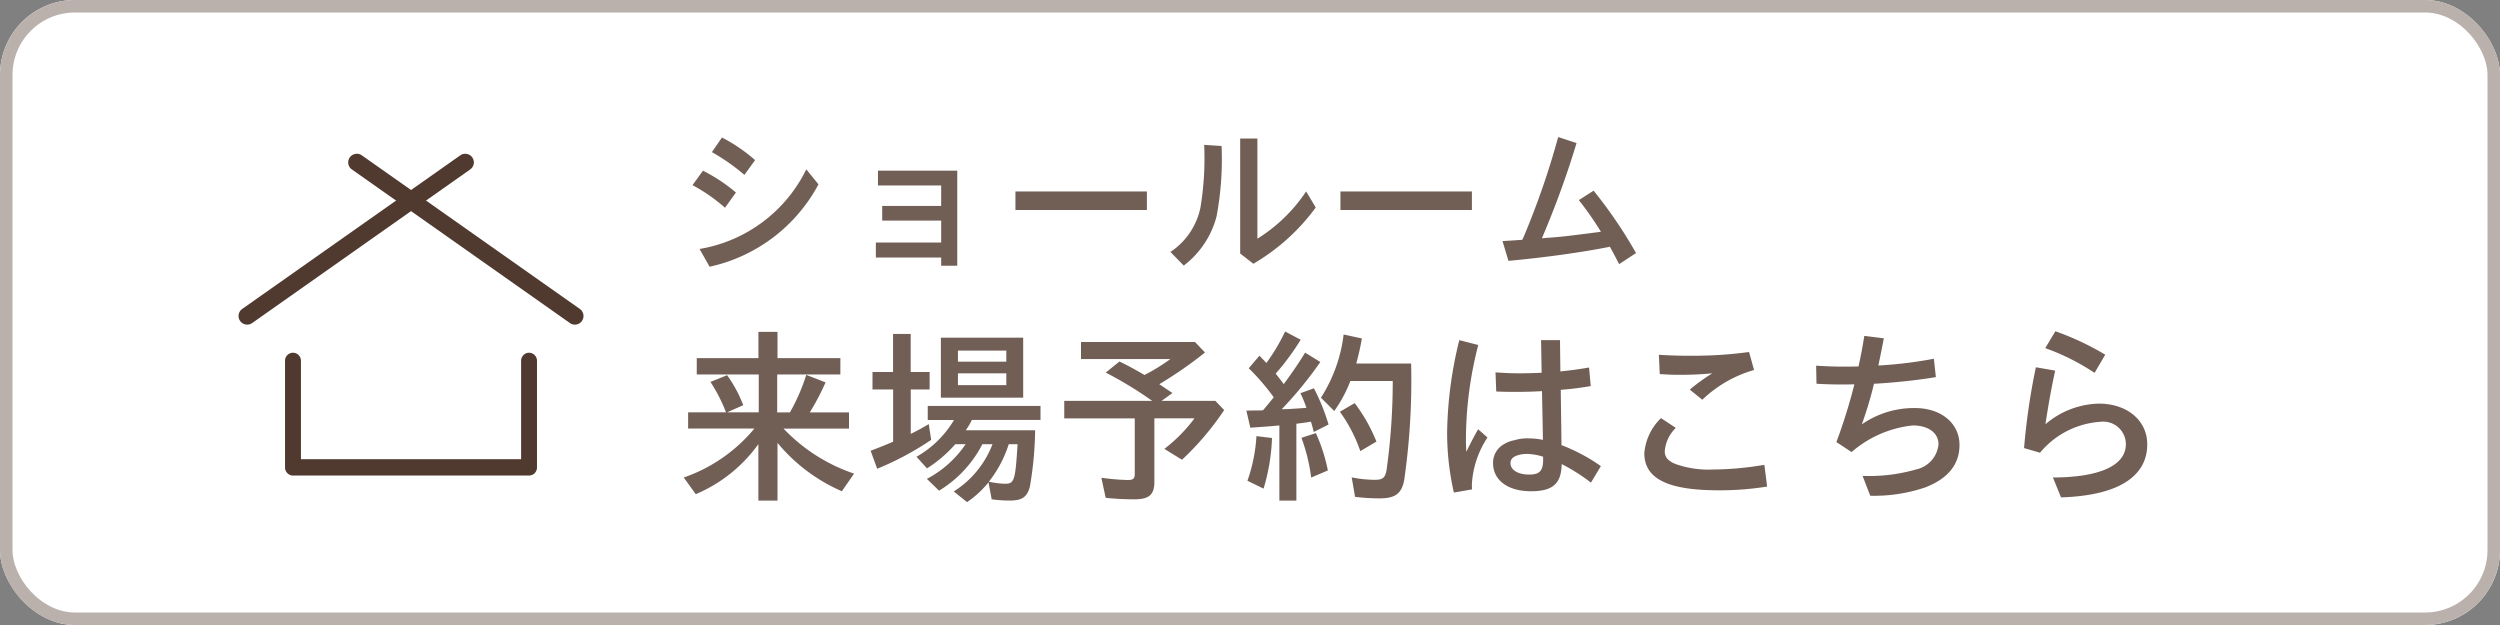
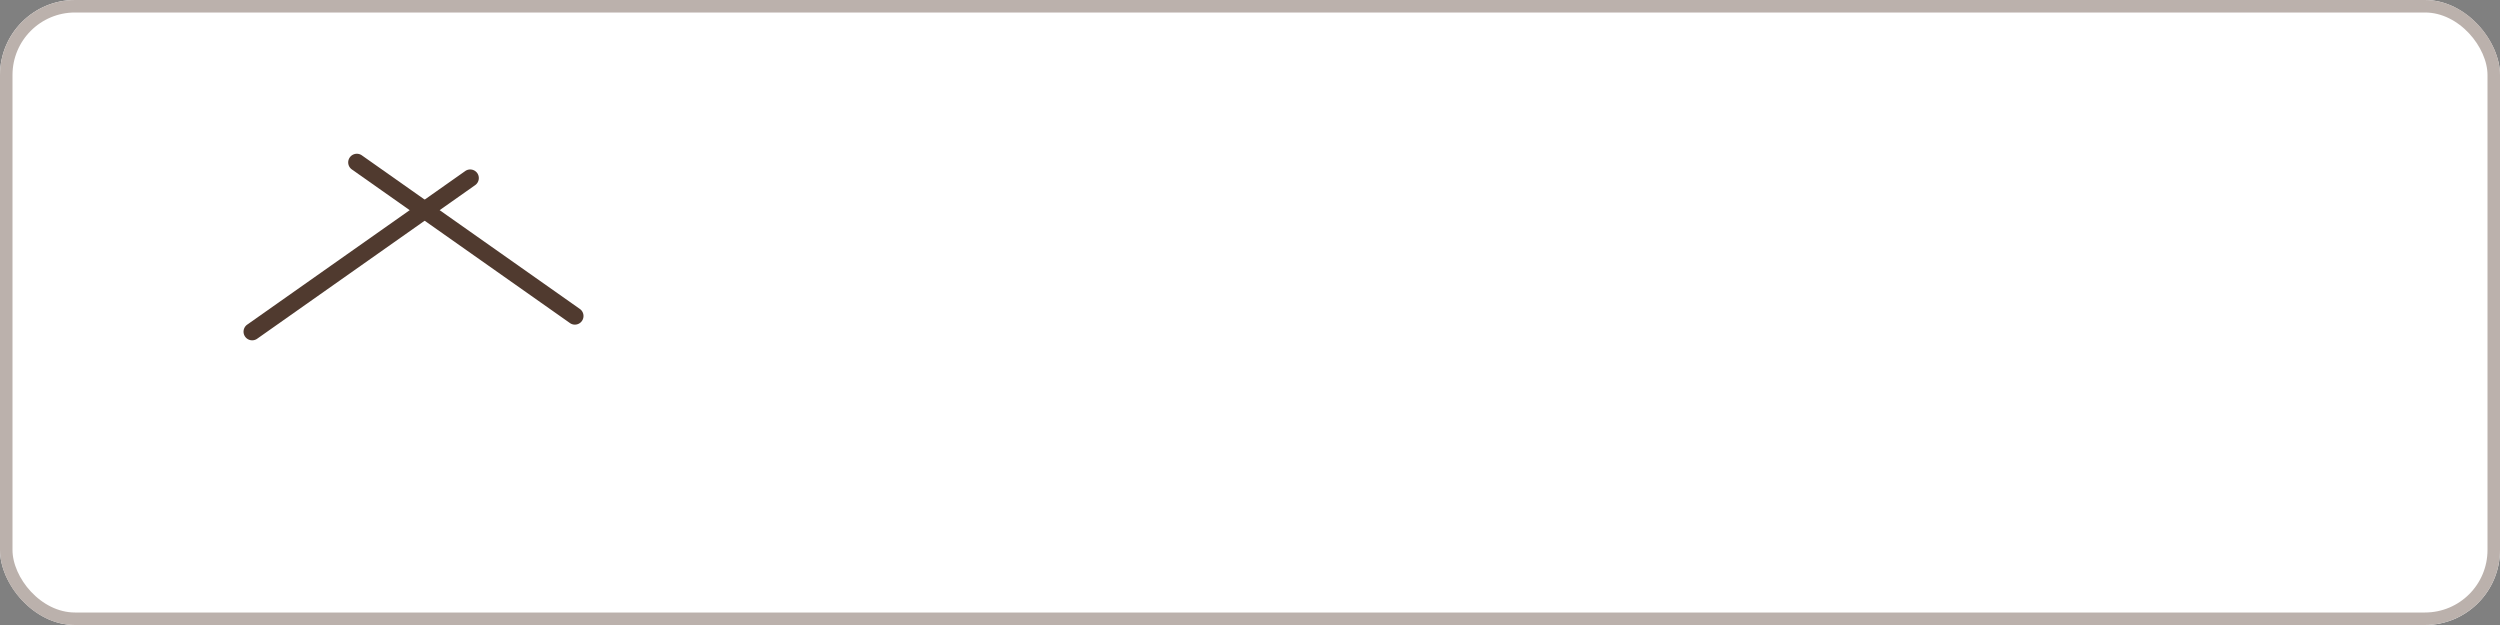
<svg xmlns="http://www.w3.org/2000/svg" width="200" height="50" viewBox="0 0 200 50">
  <rect x="0" y="0" width="200" height="50" fill="#808080" stroke="none" />
  <g id="グループ_23880" data-name="グループ 23880" transform="translate(-630 -726)">
    <g id="長方形_5471" data-name="長方形 5471" transform="translate(630 726)" fill="#fff" stroke="#bbb1ac" stroke-width="1">
      <rect width="200" height="50" rx="6" stroke="none" />
      <rect x="0.5" y="0.5" width="199" height="49" rx="5.5" fill="none" />
    </g>
-     <path id="パス_10054" data-name="パス 10054" d="M6.409-8.19A13.177,13.177,0,0,0,3.757-10l-.806,1.17a16.027,16.027,0,0,1,2.6,1.82ZM4.875-5.6A13.422,13.422,0,0,0,2.236-7.345L1.4-6.188A13.686,13.686,0,0,1,4-4.381ZM2.769.338a13.025,13.025,0,0,0,8.71-6.591l-.975-1.2a11.638,11.638,0,0,1-8.541,6.37ZM22.581-7.345H16.237v1.183h5.057v1.638H16.575v1.17h4.719V-1.6H16.068V-.4h5.226V.26h1.287Zm4.654,1.664V-4.2H37.752V-5.681ZM40.7.247a7.243,7.243,0,0,0,2.626-3.939,24.8,24.8,0,0,0,.4-5.629l-1.391-.091a24.187,24.187,0,0,1-.3,5.018,5.619,5.619,0,0,1-2.4,3.549ZM45.214-9.919v9.2L46.267.1a16.4,16.4,0,0,0,4.992-4.5l-.767-1.287a12.825,12.825,0,0,1-3.9,3.783V-9.919Zm8.021,4.238V-4.2H63.752V-5.681ZM66.677-.13c3.042-.286,5.8-.676,7.995-1.105l.039-.013.078-.013c.221.39.377.689.741,1.391l1.352-.884a36.546,36.546,0,0,0-3.393-4.992l-1.183.754a24.954,24.954,0,0,1,1.768,2.535l-1.417.182c-1.43.182-2.028.247-3.029.312l-.078.013-.195.013.078-.195a72.809,72.809,0,0,0,2.691-7.423l-1.469-.481a63.712,63.712,0,0,1-2.769,8,1.581,1.581,0,0,0-.1.221c-.6.039-1.131.078-1.586.1ZM8.2,14.43A13.815,13.815,0,0,0,13.35,18.3l.975-1.41a13.912,13.912,0,0,1-5.64-3.6H13.92v-1.3H10.785a19.943,19.943,0,0,0,1.26-2.4l-1.545-.6a15.261,15.261,0,0,1-1.305,3H8.175V8.955H13.23V7.65H8.2V5.55H6.675v2.1H1.74V8.955H6.7v3.03H4.17l1.29-.57a10.5,10.5,0,0,0-1.29-2.4l-1.335.54a12.624,12.624,0,0,1,1.245,2.43H1.05v1.3h5.3A12.736,12.736,0,0,1,.7,17.2l.96,1.335a11.8,11.8,0,0,0,5.01-4.005V19.05H8.2ZM25.08,17.58l.255,1.365a10.854,10.854,0,0,0,1.455.1c.975,0,1.38-.285,1.6-1.11a28.446,28.446,0,0,0,.42-4.515h-5.55a4.884,4.884,0,0,0,.39-.63c.045-.075.075-.15.1-.195h5.49V11.475H20.22V12.6h2.1a8.175,8.175,0,0,1-3,2.94l.84.93a10.444,10.444,0,0,0,2.265-1.935h.825a8.537,8.537,0,0,1-3.1,2.775l.975.945a9.323,9.323,0,0,0,3.465-3.72h.81a7.713,7.713,0,0,1-3.1,3.78l1.065.855a8.04,8.04,0,0,0,1.65-1.5l.045-.06Zm2.325-3.045c-.18,2.91-.255,3.165-1.005,3.165a6.755,6.755,0,0,1-1.29-.165,9.444,9.444,0,0,0,1.59-3ZM17.445,8.76H15.8v1.395h1.65V14.34c-.525.225-1.245.51-1.8.72l.525,1.44a23.826,23.826,0,0,0,4.32-2.31L20.3,12.93c-.465.27-.825.48-1.44.78V10.155H20.37V8.76H18.855V5.715h-1.41Zm10.41-2.745H21.27v4.8h6.585ZM22.635,7.05h3.87v.885h-3.87Zm0,1.815h3.87V9.81h-3.87ZM41.6,6.36h-9.12V7.725H39.63A16.025,16.025,0,0,1,37.56,9L37.4,8.91c-.585-.345-1.185-.675-1.845-.99l-1.095.885a31.645,31.645,0,0,1,3.72,2.265H31.14v1.4h5.64V16.89c0,.405-.12.51-.57.51a17.782,17.782,0,0,1-2.1-.18l.345,1.605a21.038,21.038,0,0,0,2.295.12c1.185,0,1.6-.375,1.6-1.4V12.465h3.21A12.375,12.375,0,0,1,39.15,14.91l1.41.87a22.575,22.575,0,0,0,3.375-3.975l-.705-.735H38.925l.87-.63c-.435-.285-.78-.525-1.05-.705A33.2,33.2,0,0,0,42.4,7.2Zm5.145,5.475h-.375l-.66.015.315,1.365c.75-.045,1.9-.135,2.325-.18V19.05H49.71V12.9c.45-.06.675-.09.885-.12l.18-.03.1-.015c.1.33.135.45.225.825l1.185-.6a16.63,16.63,0,0,0-1.17-2.895l-1.08.39a10.705,10.705,0,0,1,.48,1.17c-.51.045-.84.06-1.44.1l-.54.015a30.757,30.757,0,0,0,3.09-3.78l-1.215-.75c-.585.945-.945,1.47-1.71,2.52-.15-.21-.375-.495-.645-.84A19.75,19.75,0,0,0,50.055,6.18L48.81,5.52a15.524,15.524,0,0,1-1.5,2.52l-.165-.18a2.39,2.39,0,0,0-.195-.195,2.141,2.141,0,0,0-.195-.21L45.9,8.46A17.842,17.842,0,0,1,47.9,10.785c-.315.39-.54.66-.855,1.035Zm7.755-3.75c.18-.675.315-1.23.45-2.01L53.49,5.76a12,12,0,0,1-1.815,5.055L52.74,11.88a10.668,10.668,0,0,0,1.29-2.4h3.39a51.653,51.653,0,0,1-.495,7.125c-.12.63-.3.78-.96.78a9.739,9.739,0,0,1-1.83-.195l.27,1.56a17.01,17.01,0,0,0,1.95.12c1.26,0,1.77-.375,1.98-1.455a55.847,55.847,0,0,0,.555-9.33ZM47.085,18.09a15.766,15.766,0,0,0,.675-4.05l-1.245-.15a12.941,12.941,0,0,1-.72,3.57Zm5.145-1.455a13.694,13.694,0,0,0-.96-2.985l-1.155.375a14.3,14.3,0,0,1,.78,3.18Zm3.885-2.31a13.284,13.284,0,0,0-1.74-3.075l-1.185.69a11.96,11.96,0,0,1,1.635,3.15ZM69.33,8.82c-.285.015-1.245.045-1.68.045-.66,0-1.14-.015-2.01-.075l.06,1.53c.72.03,1.08.03,1.53.03.7,0,1.41-.015,2.13-.06l.075,3.9a5.7,5.7,0,0,0-1.155-.12,3.563,3.563,0,0,0-1.14.15,2.483,2.483,0,0,0-.825.315,1.7,1.7,0,0,0-.87,1.515c0,1.365,1.185,2.25,3.03,2.25,1.74,0,2.43-.6,2.46-2.175a14.874,14.874,0,0,1,2.34,1.485l.795-1.32a14.288,14.288,0,0,0-3.15-1.68l-.06-4.425a23.83,23.83,0,0,0,2.4-.3L73.125,8.4c-.78.135-1.32.21-2.295.315L70.8,6.21H69.285Zm.12,6.96c0,.885-.285,1.185-1.11,1.185-.9,0-1.5-.36-1.5-.915,0-.36.255-.57.81-.69a3.18,3.18,0,0,1,.495-.045,4.393,4.393,0,0,1,1.305.225Zm-5.685,2.37c-.015-.18-.015-.33-.015-.4A7.5,7.5,0,0,1,65,14l-.75-.66c-.285.495-.465.84-.945,1.8-.03-.51-.03-.765-.03-1.11A30.435,30.435,0,0,1,64.26,6.6l-1.515-.39a32.252,32.252,0,0,0-.975,7.35,21.514,21.514,0,0,0,.54,4.845ZM78.78,8.925c.63.045,1.035.06,1.605.06.87,0,1.65-.03,2.6-.12a14.67,14.67,0,0,0-1.8,1.305l1,.81A9.9,9.9,0,0,1,86.325,8.6l-.4-1.44a33.246,33.246,0,0,1-4.695.3c-.855,0-1.455-.015-2.52-.075Zm8.37,7.26a24.887,24.887,0,0,1-4.1.375,7.924,7.924,0,0,1-3-.435c-.6-.24-.87-.555-.87-1.02a2.929,2.929,0,0,1,.885-1.875l-1.185-.78a4.4,4.4,0,0,0-1.335,2.805c0,2.04,1.875,2.97,5.955,2.97a23.9,23.9,0,0,0,3.87-.3ZM91.32,9.7c.81.045,1.41.06,2.115.06.24,0,.36,0,.915-.015a42.8,42.8,0,0,1-1.44,4.62l1.215.8a8.877,8.877,0,0,1,4.9-2.13c1.245,0,2.055.6,2.055,1.515a2.272,2.272,0,0,1-1.755,1.995,13.533,13.533,0,0,1-4.32.525l.615,1.59A12.793,12.793,0,0,0,100,18c1.83-.7,2.76-1.845,2.76-3.4,0-1.74-1.47-2.955-3.555-2.955a7.292,7.292,0,0,0-4.26,1.305,30.1,30.1,0,0,0,.975-3.255h.15c1.65-.1,3.33-.285,4.8-.525L100.71,7.7a33.6,33.6,0,0,1-4.44.54c.255-1.23.285-1.38.435-2.175l-1.56-.195c-.18,1.11-.3,1.71-.465,2.445-.705.015-.81.015-1.065.015-.81,0-1.275-.015-2.325-.075Zm23.1-2.325a22.136,22.136,0,0,0-3.99-1.875l-.81,1.35a18,18,0,0,1,3.945,1.98Zm-5.22,7.845a6.849,6.849,0,0,1,4.83-2.475,1.81,1.81,0,0,1,2.04,1.785c0,1.71-2.085,2.655-5.835,2.67l.645,1.59c4.485-.135,6.9-1.62,6.9-4.245,0-1.9-1.6-3.255-3.87-3.255a6.794,6.794,0,0,0-4.275,1.65c.21-1.41.48-2.94.78-4.29l-1.545-.27a52.56,52.56,0,0,0-.945,6.465Z" transform="translate(684 747)" fill="#715f56" />
    <g id="グループ_23831" data-name="グループ 23831" transform="translate(642.277 730.396)">
      <g id="グループ_23821" data-name="グループ 23821" transform="translate(6.807 7.907)">
        <g id="グループ_23809" data-name="グループ 23809" transform="translate(0 0)">
-           <path id="パス_10011" data-name="パス 10011" d="M-19652.129-15655.7a.687.687,0,0,1-.564-.295.689.689,0,0,1,.166-.961l17.443-12.287a.692.692,0,0,1,.963.166.691.691,0,0,1-.168.961l-17.439,12.287A.687.687,0,0,1-19652.129-15655.7Z" transform="translate(19652.82 15669.368)" fill="#503a2f" />
+           <path id="パス_10011" data-name="パス 10011" d="M-19652.129-15655.7l17.443-12.287a.692.692,0,0,1,.963.166.691.691,0,0,1-.168.961l-17.439,12.287A.687.687,0,0,1-19652.129-15655.7Z" transform="translate(19652.82 15669.368)" fill="#503a2f" />
          <path id="パス_10012" data-name="パス 10012" d="M-19634.686-15655.7a.673.673,0,0,1-.4-.129l-17.443-12.287a.688.688,0,0,1-.166-.961.693.693,0,0,1,.965-.166l17.439,12.287a.691.691,0,0,1,.168.961A.69.69,0,0,1-19634.686-15655.7Z" transform="translate(19661.594 15669.368)" fill="#503a2f" />
        </g>
-         <path id="パス_10013" data-name="パス 10013" d="M-19615.617-15628.67h-18.887a.645.645,0,0,1-.635-.654v-8.521a.644.644,0,0,1,.635-.652.644.644,0,0,1,.639.652v7.867h17.613v-7.867a.642.642,0,0,1,.635-.652.644.644,0,0,1,.635.652v8.521A.645.645,0,0,1-19615.617-15628.67Z" transform="translate(19638.857 15654.412)" fill="#503a2f" />
      </g>
      <rect id="長方形_5476" data-name="長方形 5476" width="42" height="42" transform="translate(-0.278 -0.397)" fill="none" />
    </g>
  </g>
</svg>